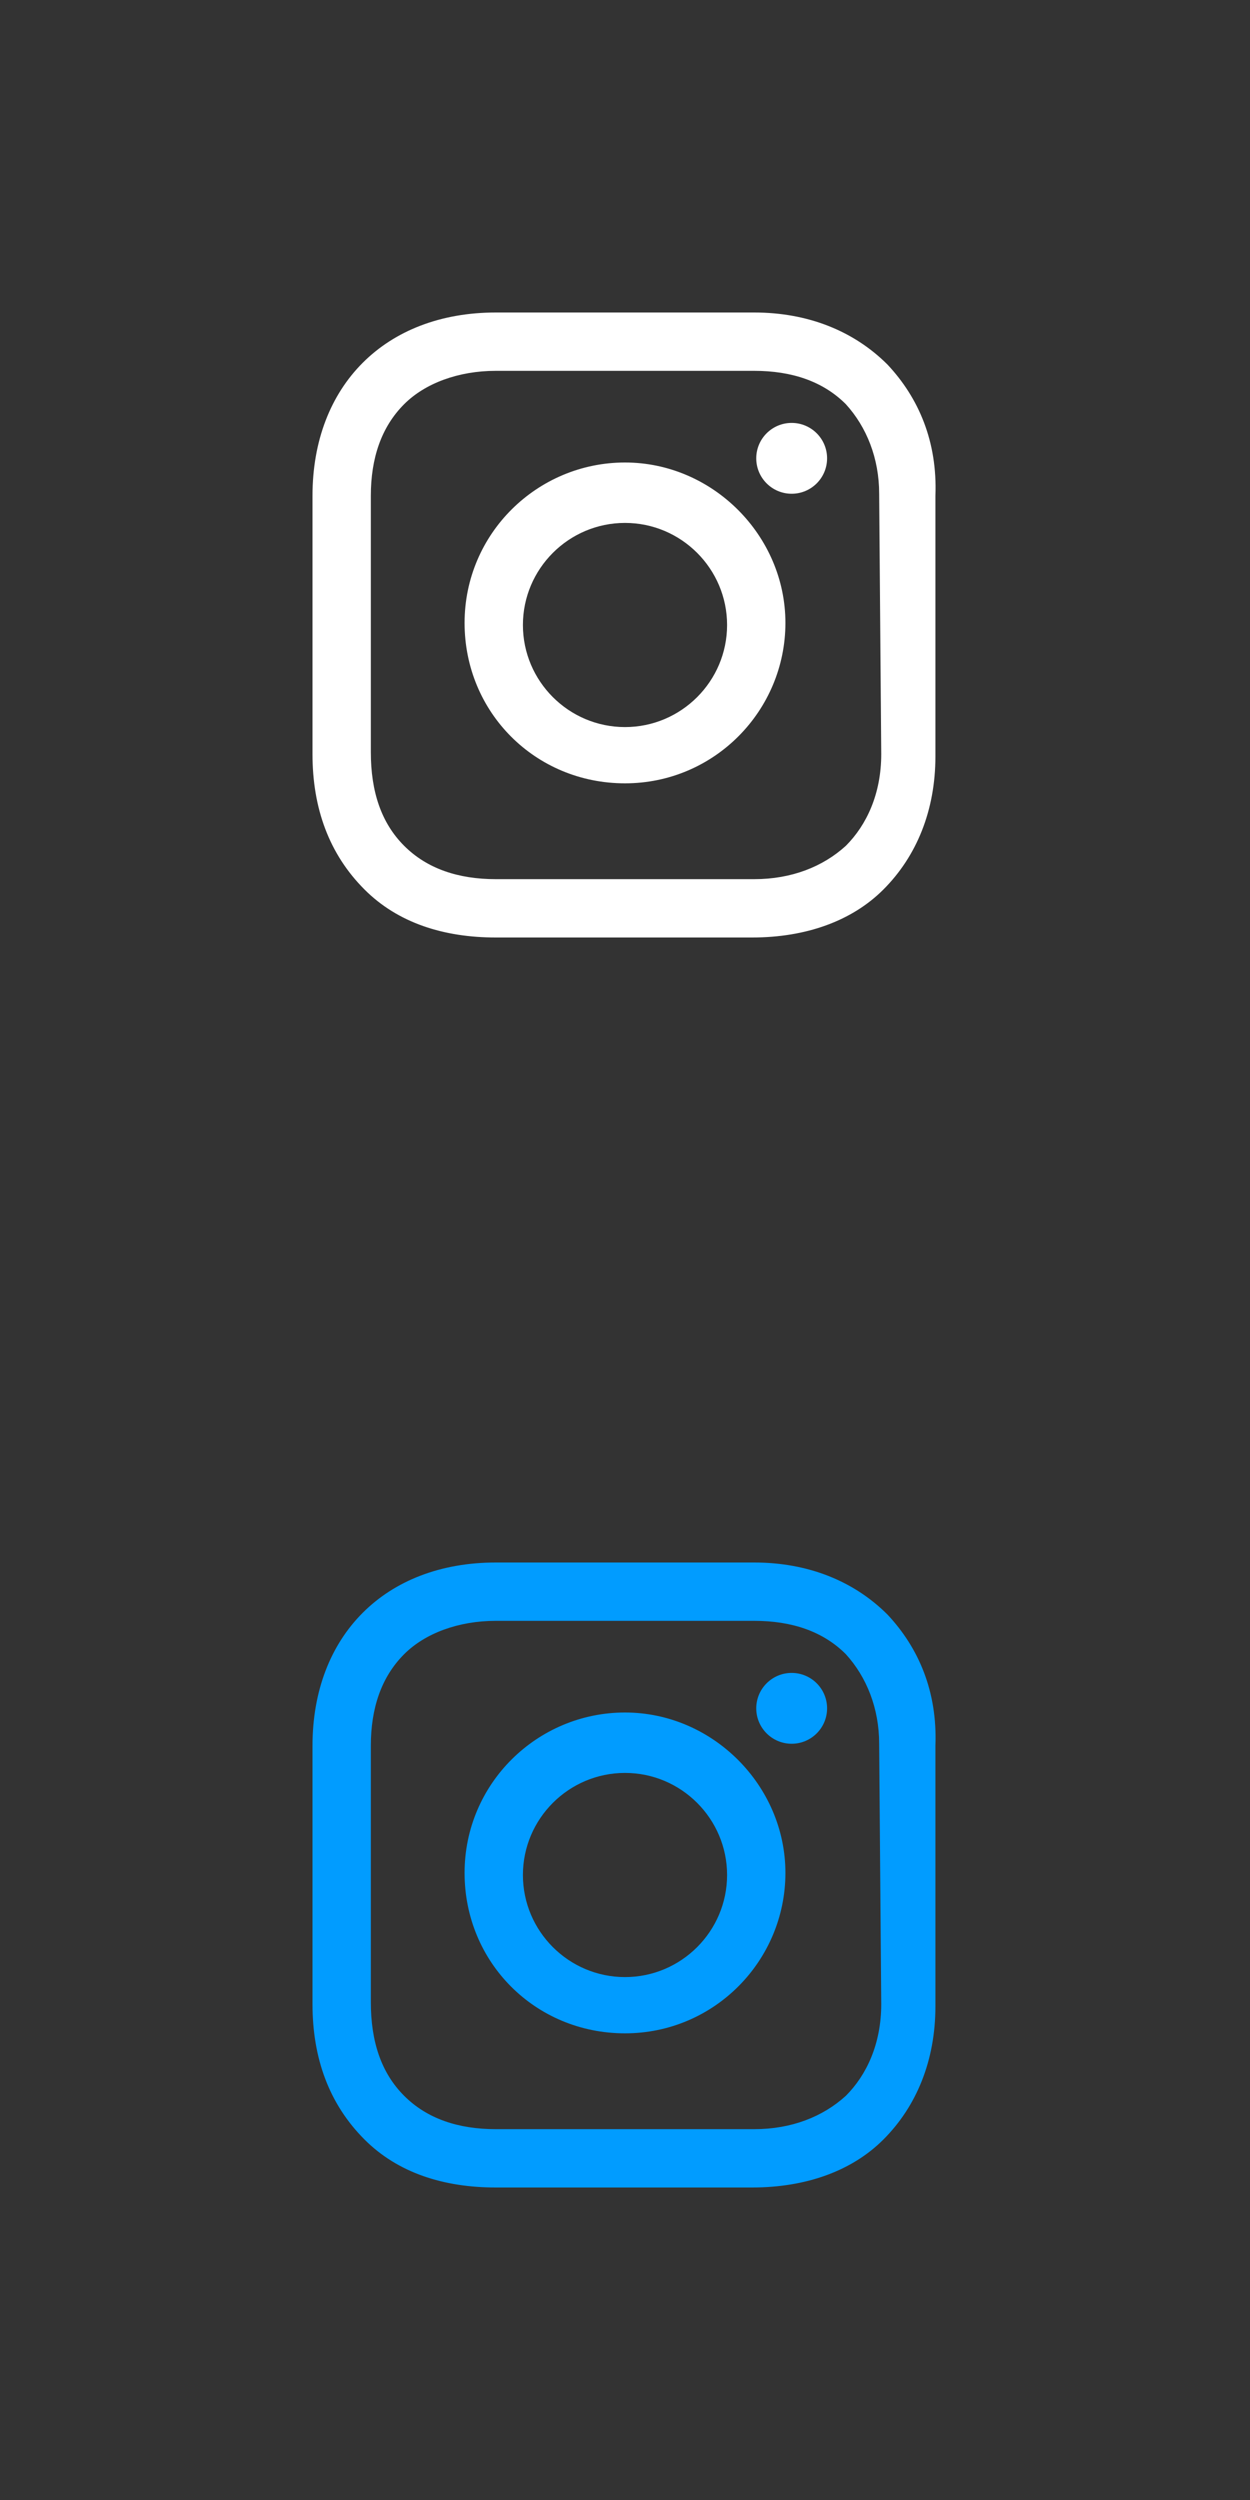
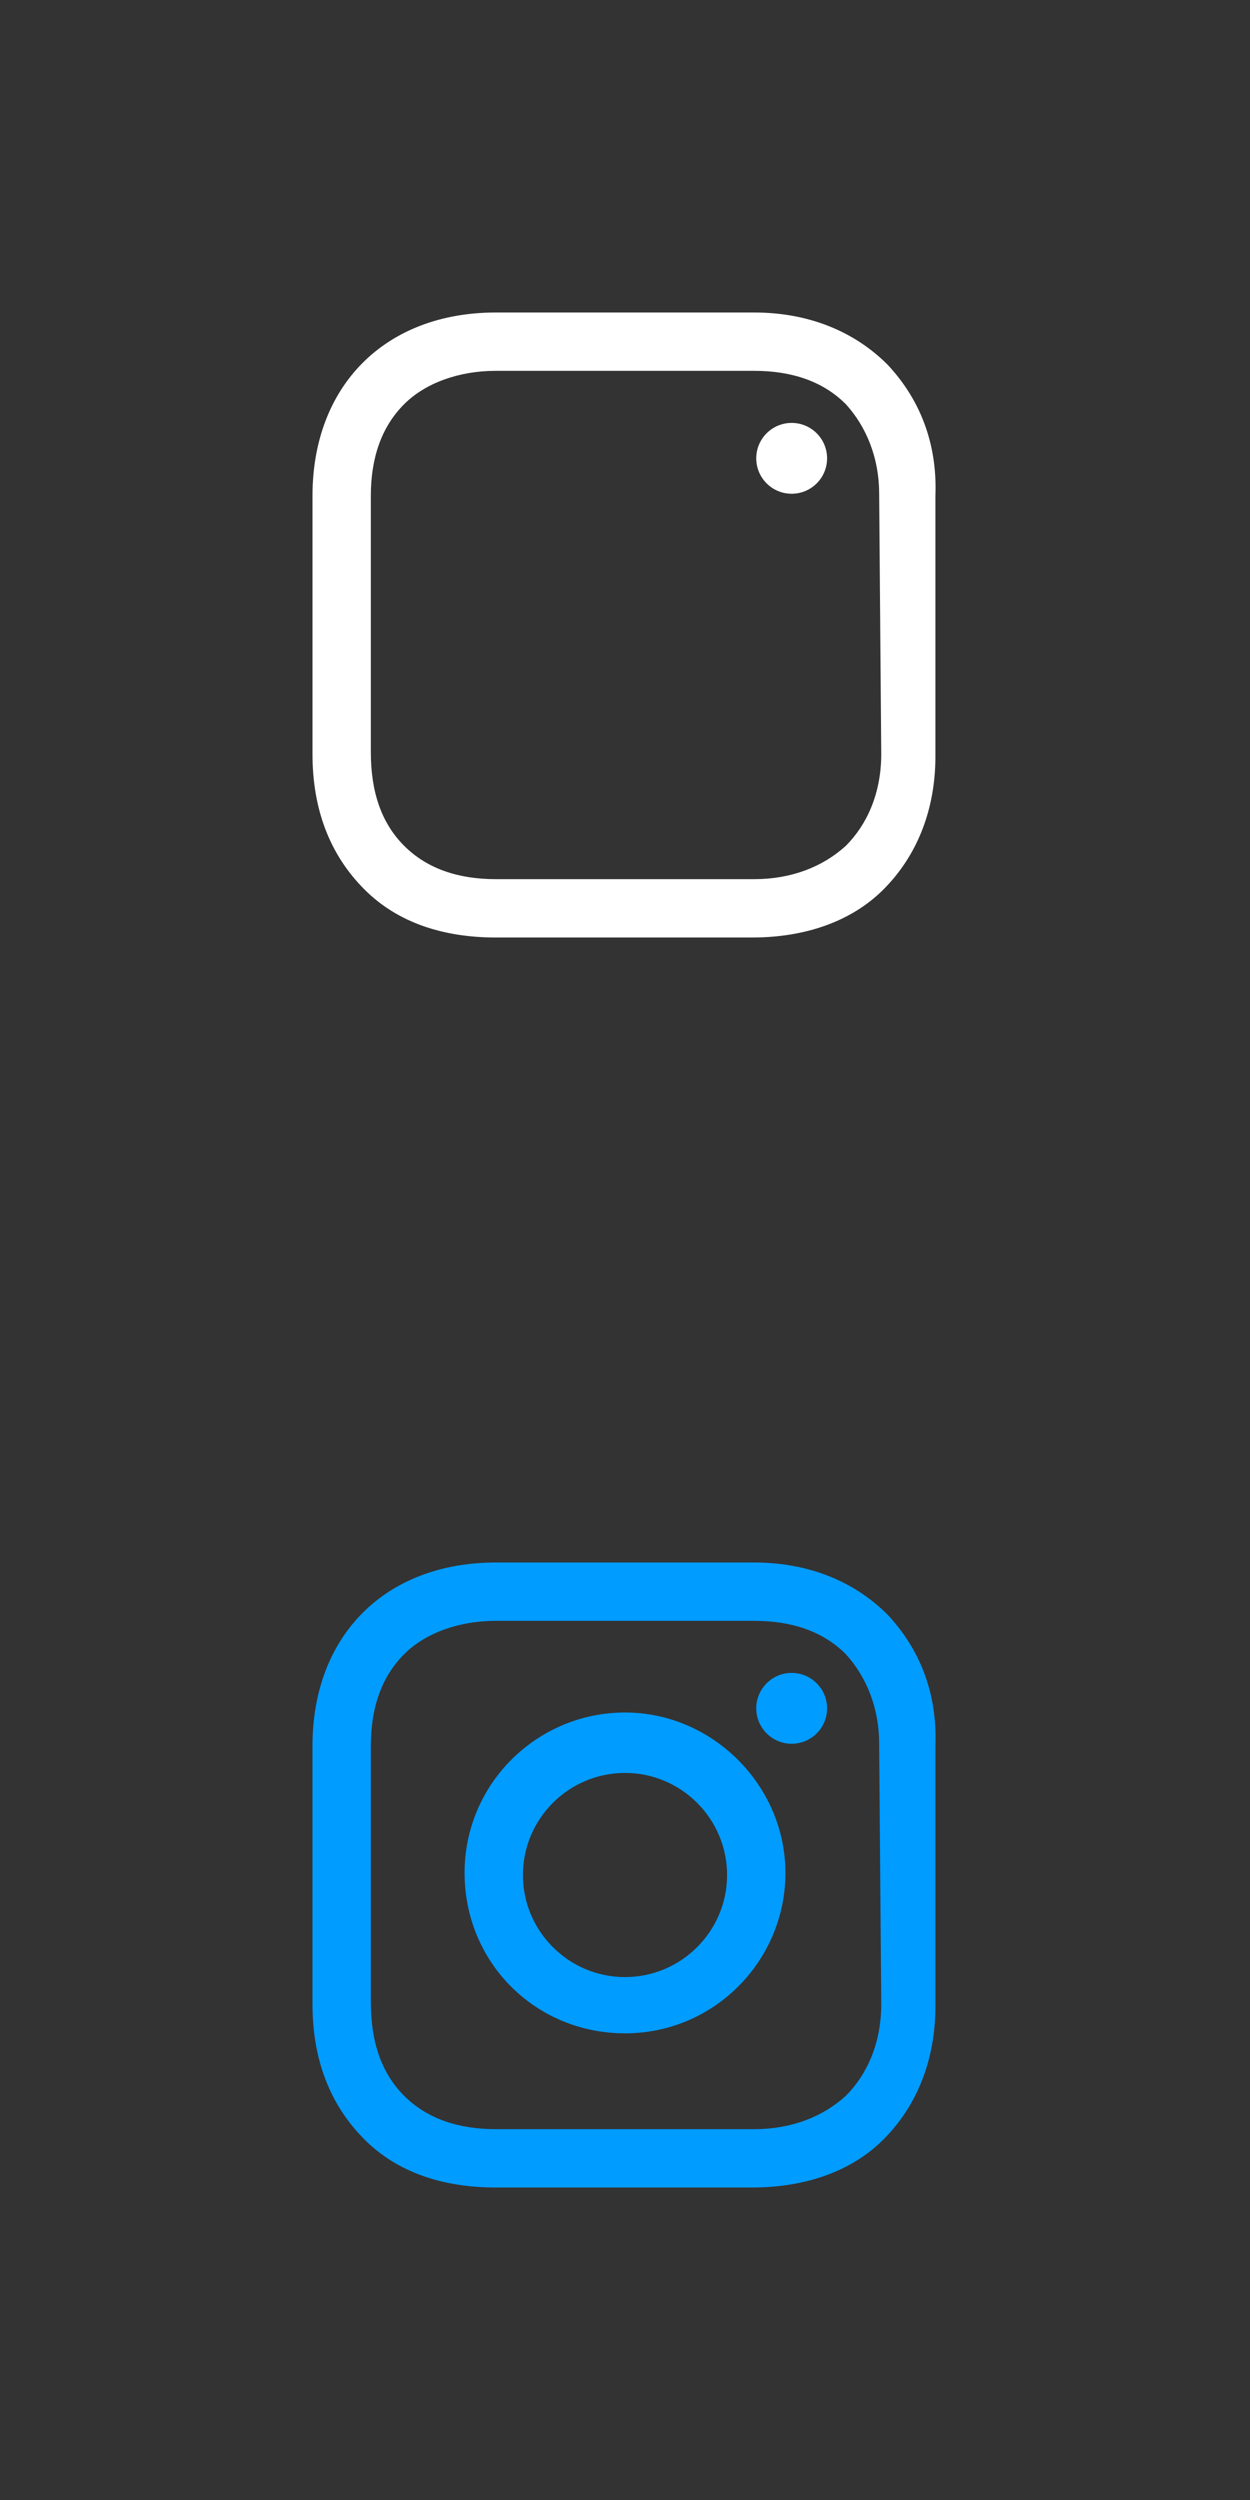
<svg xmlns="http://www.w3.org/2000/svg" version="1.1" id="Layer_1" x="0px" y="0px" viewBox="0 0 60 120" style="enable-background:new 0 0 60 120;" xml:space="preserve">
  <rect x="0" y="0" width="60" height="120" fill="#333333" stroke="none" />
  <style type="text/css">
	.st0{fill:#FFFFFF;}
	.st1{fill:#019CFF;}
</style>
  <g>
-     <path class="st0" d="M30,22.2c-4.2,0-7.7,3.4-7.7,7.7s3.4,7.7,7.7,7.7s7.7-3.5,7.7-7.7S34.2,22.2,30,22.2z M30,34.9   c-2.7,0-4.9-2.2-4.9-4.9s2.2-4.9,4.9-4.9s4.9,2.2,4.9,4.9S32.7,34.9,30,34.9z" />
    <circle class="st0" cx="38" cy="22" r="1.7" />
    <path class="st0" d="M42.6,17.5C41,15.9,38.8,15,36.2,15H23.8c-5.3,0-8.8,3.5-8.8,8.8v12.4c0,2.6,0.8,4.8,2.5,6.5   c1.6,1.6,3.8,2.3,6.3,2.3h12.3c2.6,0,4.8-0.8,6.3-2.3c1.6-1.6,2.5-3.8,2.5-6.4V23.8C45,21.2,44.1,19.1,42.6,17.5z M42.3,36.2   c0,1.9-0.7,3.4-1.7,4.4c-1.1,1-2.6,1.6-4.4,1.6H23.8c-1.8,0-3.3-0.5-4.4-1.6s-1.6-2.6-1.6-4.5V23.8c0-1.8,0.5-3.3,1.6-4.4   c1-1,2.6-1.6,4.4-1.6h12.4c1.8,0,3.3,0.5,4.4,1.6c1,1.1,1.6,2.6,1.6,4.3L42.3,36.2L42.3,36.2z" />
  </g>
  <g>
    <path class="st1" d="M30,82.2c-4.2,0-7.7,3.4-7.7,7.7s3.4,7.7,7.7,7.7s7.7-3.5,7.7-7.7S34.2,82.2,30,82.2z M30,94.9   c-2.7,0-4.9-2.2-4.9-4.9c0-2.7,2.2-4.9,4.9-4.9s4.9,2.2,4.9,4.9S32.7,94.9,30,94.9z" />
    <circle class="st1" cx="38" cy="82" r="1.7" />
    <path class="st1" d="M42.6,77.5C41,75.9,38.8,75,36.2,75H23.8c-5.3,0-8.8,3.5-8.8,8.8v12.4c0,2.6,0.8,4.8,2.5,6.5   c1.6,1.6,3.8,2.3,6.3,2.3h12.3c2.6,0,4.8-0.8,6.3-2.3c1.6-1.6,2.5-3.8,2.5-6.4V83.8C45,81.2,44.1,79.1,42.6,77.5z M42.3,96.2   c0,1.9-0.7,3.4-1.7,4.4c-1.1,1-2.6,1.6-4.4,1.6H23.8c-1.8,0-3.3-0.5-4.4-1.6s-1.6-2.6-1.6-4.5V83.8c0-1.8,0.5-3.3,1.6-4.4   c1-1,2.6-1.6,4.4-1.6h12.4c1.8,0,3.3,0.5,4.4,1.6c1,1.1,1.6,2.6,1.6,4.3L42.3,96.2L42.3,96.2z" />
  </g>
</svg>